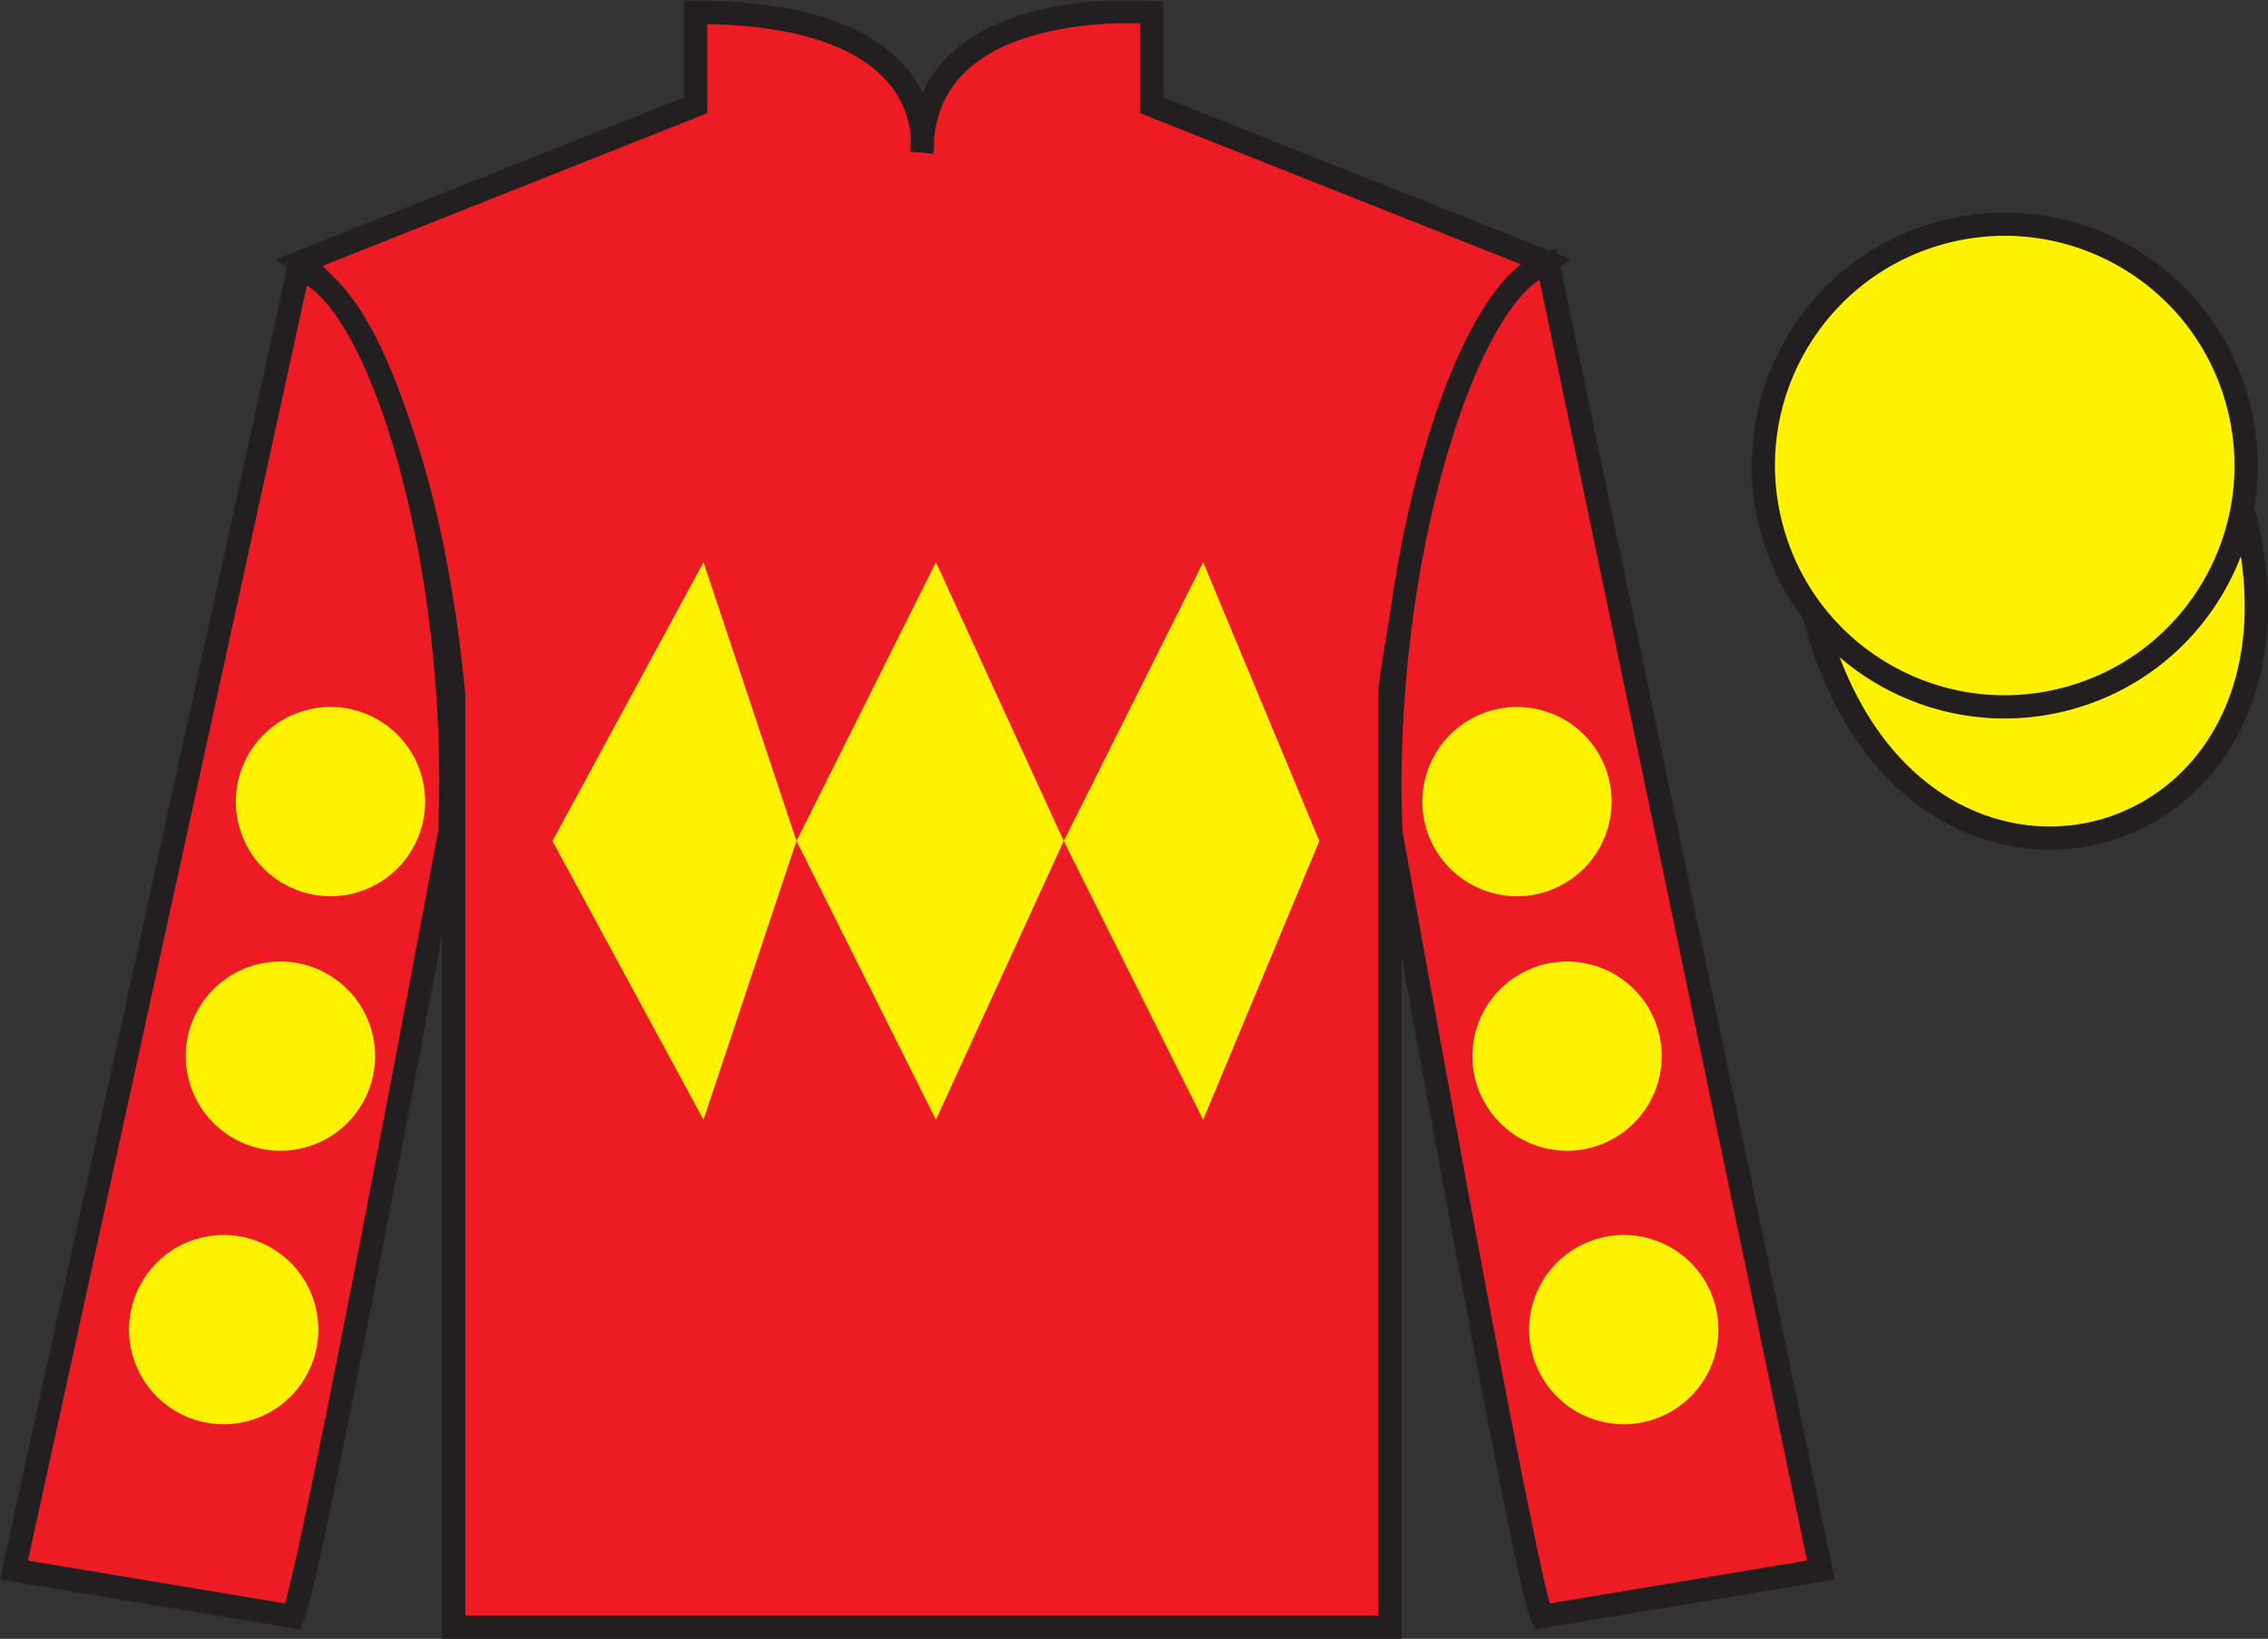
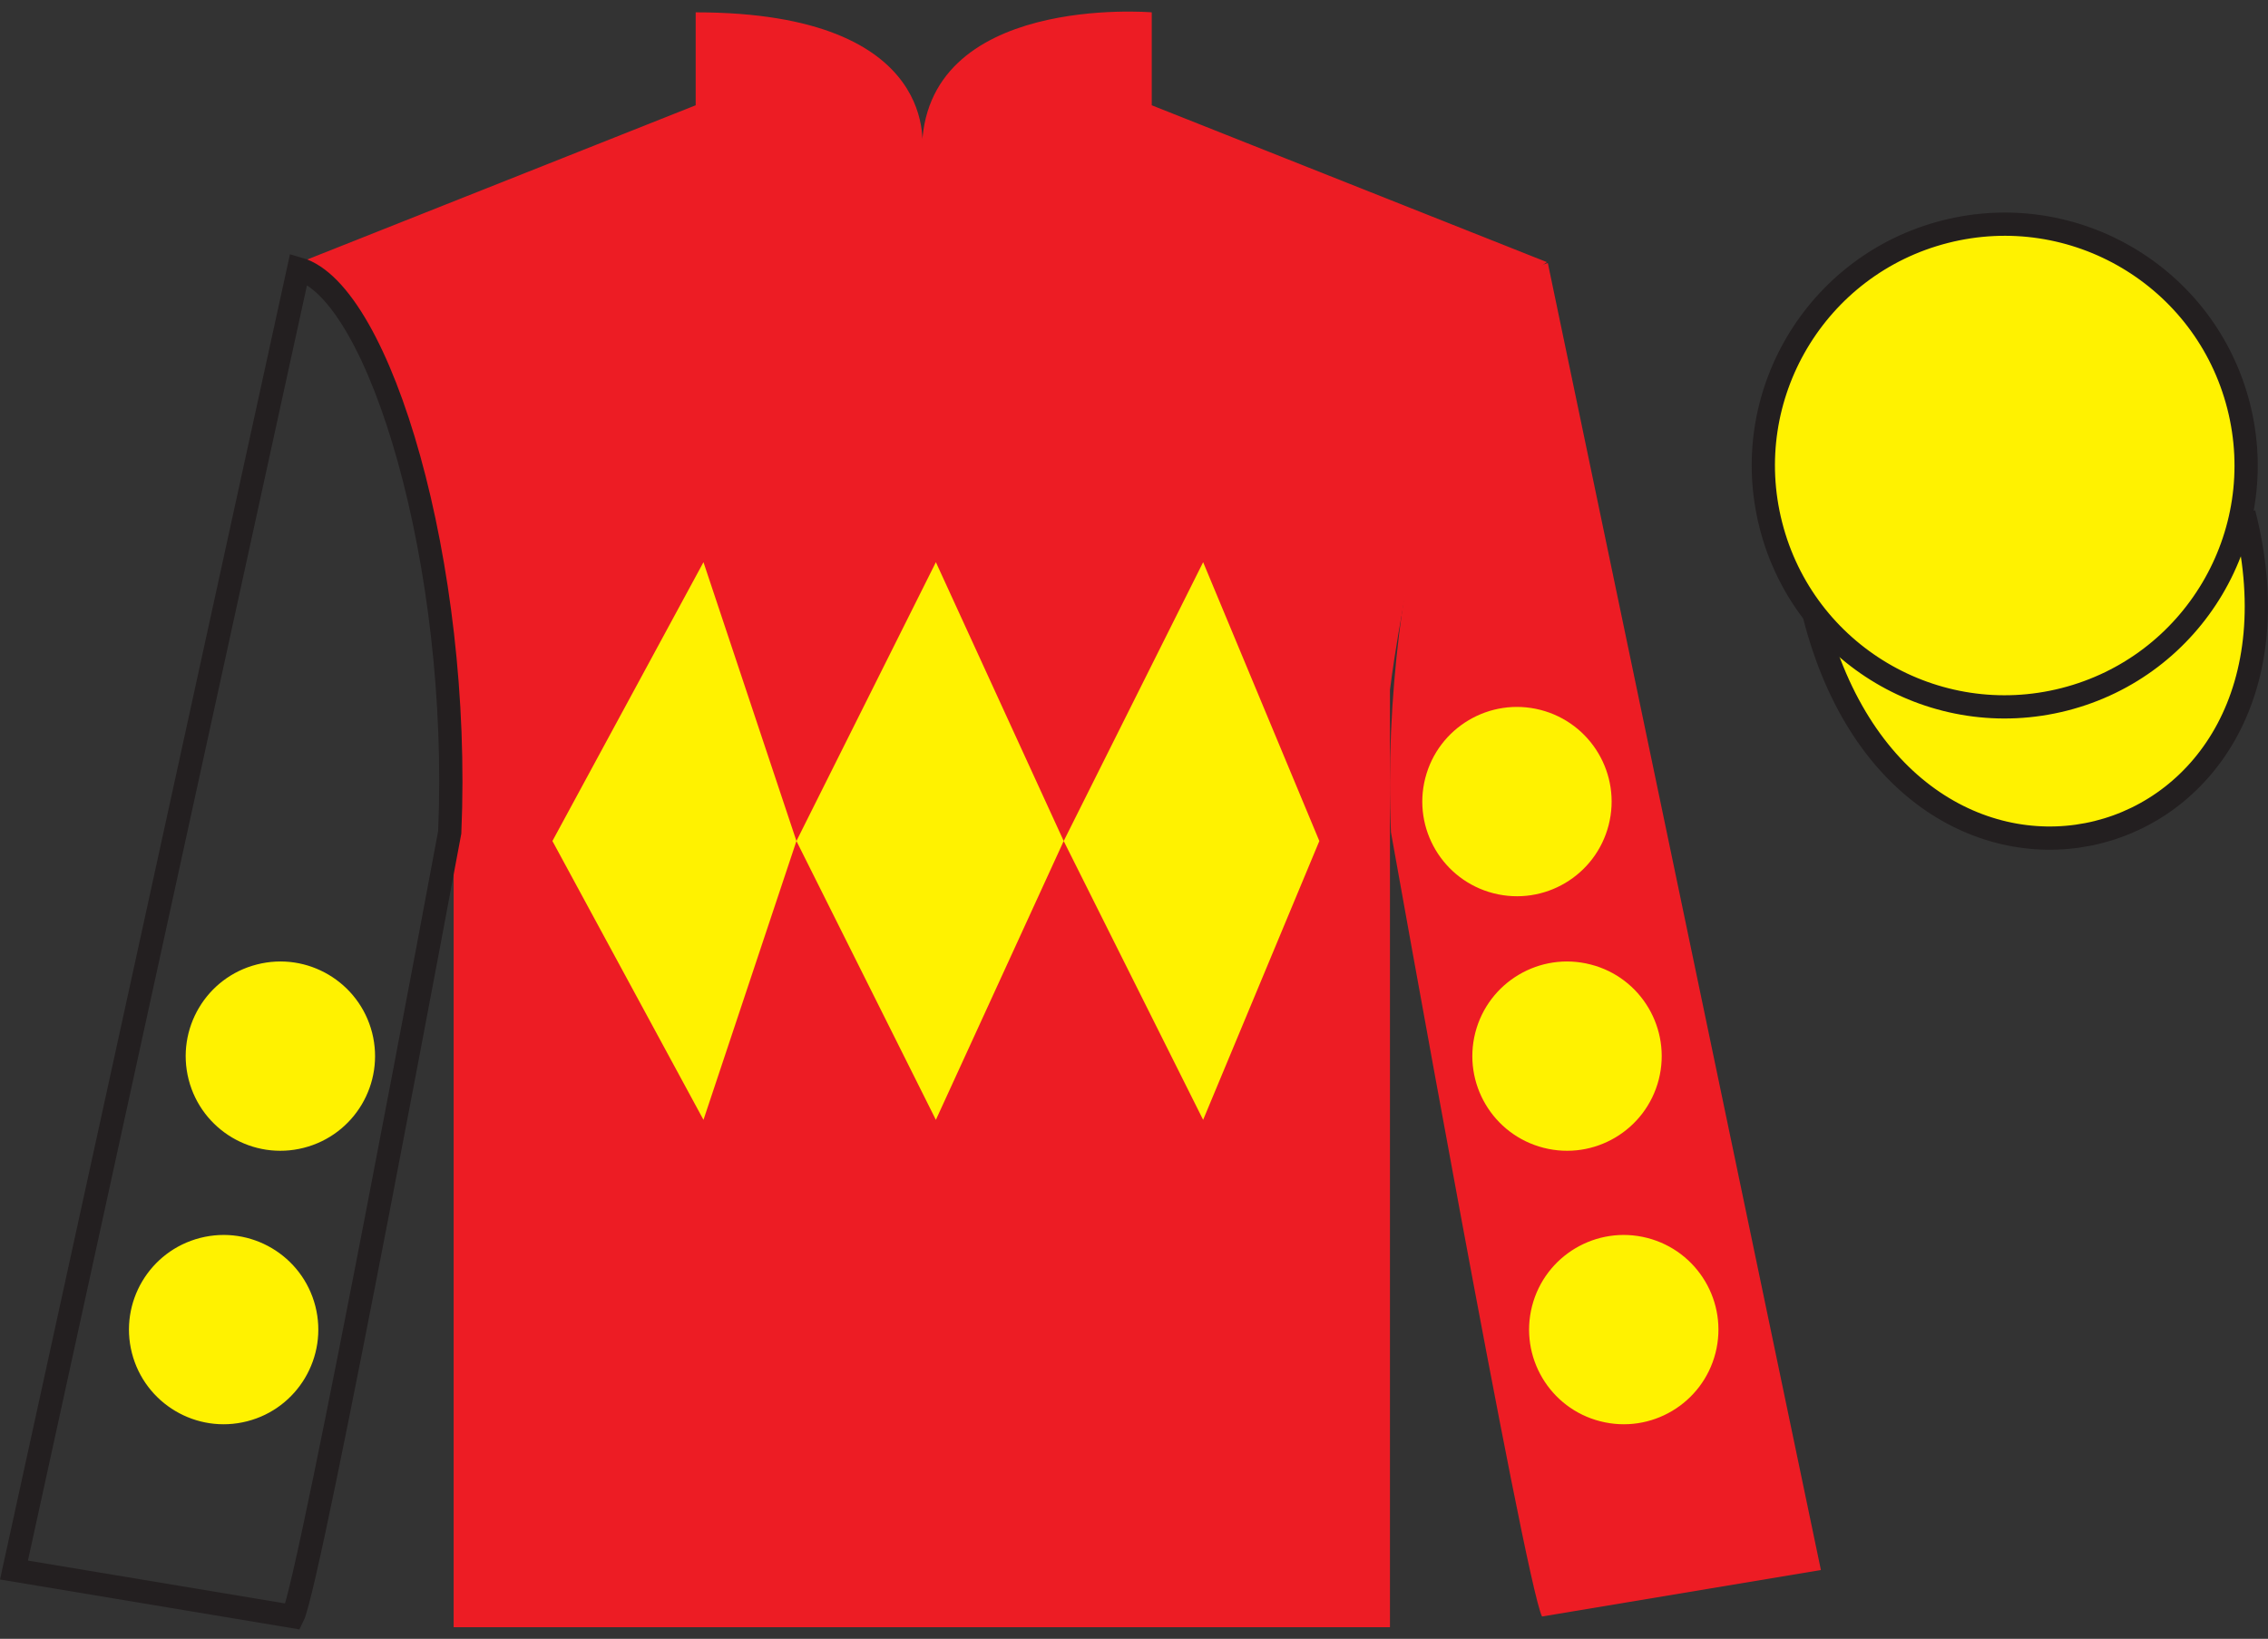
<svg xmlns="http://www.w3.org/2000/svg" width="97.59pt" height="70.53pt" viewBox="0 0 97.59 70.53" version="1.1">
  <rect x="0" y="0" width="97.59" height="70.53" fill="#333333" stroke="none" />
  <defs>
    <clipPath id="clip1">
      <path d="M 0 70.531 L 97.59 70.531 L 97.59 0.031 L 0 0.031 L 0 70.531 Z M 0 70.531 " />
    </clipPath>
  </defs>
  <g id="surface0">
    <g clip-path="url(#clip1)" clip-rule="nonzero">
      <path style=" stroke:none;fill-rule:nonzero;fill:rgb(92.941%,10.979%,14.119%);fill-opacity:1;" d="M 12.934 11.281 C 12.934 11.281 18.02 14.531 19.52 29.863 C 19.52 29.863 19.52 44.863 19.52 70.031 L 59.809 70.031 L 59.809 29.695 C 59.809 29.695 61.602 14.695 66.559 11.281 L 49.559 4.531 L 49.559 0.531 C 49.559 0.531 39.668 -0.305 39.668 6.531 C 39.668 6.531 40.684 0.531 29.934 0.531 L 29.934 4.531 L 12.934 11.281 " />
-       <path style="fill:none;stroke-width:10;stroke-linecap:butt;stroke-linejoin:miter;stroke:rgb(13.73%,12.16%,12.549%);stroke-opacity:1;stroke-miterlimit:4;" d="M 129.336 592.487 C 129.336 592.487 180.195 559.987 195.195 406.667 C 195.195 406.667 195.195 256.667 195.195 4.987 L 598.086 4.987 L 598.086 408.347 C 598.086 408.347 616.016 558.347 665.586 592.487 L 495.586 659.987 L 495.586 699.987 C 495.586 699.987 396.68 708.347 396.68 639.987 C 396.68 639.987 406.836 699.987 299.336 699.987 L 299.336 659.987 L 129.336 592.487 Z M 129.336 592.487 " transform="matrix(0.1,0,0,-0.1,0,70.53)" />
-       <path style=" stroke:none;fill-rule:nonzero;fill:rgb(92.941%,10.979%,14.119%);fill-opacity:1;" d="M 12.602 69.57 C 13.352 68.07 19.352 35.82 19.352 35.82 C 19.852 24.32 16.352 12.57 12.852 11.57 L 0.602 67.57 L 12.602 69.57 " />
      <path style="fill:none;stroke-width:10;stroke-linecap:butt;stroke-linejoin:miter;stroke:rgb(13.73%,12.16%,12.549%);stroke-opacity:1;stroke-miterlimit:4;" d="M 126.016 9.597 C 133.516 24.597 193.516 347.097 193.516 347.097 C 198.516 462.097 163.516 579.597 128.516 589.597 L 6.016 29.597 L 126.016 9.597 Z M 126.016 9.597 " transform="matrix(0.1,0,0,-0.1,0,70.53)" />
      <path style=" stroke:none;fill-rule:nonzero;fill:rgb(92.941%,10.979%,14.119%);fill-opacity:1;" d="M 78.352 67.57 L 66.602 11.32 C 63.102 12.32 59.352 24.32 59.852 35.82 C 59.852 35.82 65.602 68.07 66.352 69.57 L 78.352 67.57 " />
-       <path style="fill:none;stroke-width:10;stroke-linecap:butt;stroke-linejoin:miter;stroke:rgb(13.73%,12.16%,12.549%);stroke-opacity:1;stroke-miterlimit:4;" d="M 783.516 29.597 L 666.016 592.097 C 631.016 582.097 593.516 462.097 598.516 347.097 C 598.516 347.097 656.016 24.597 663.516 9.597 L 783.516 29.597 Z M 783.516 29.597 " transform="matrix(0.1,0,0,-0.1,0,70.53)" />
      <path style="fill-rule:nonzero;fill:rgb(100%,94.9%,0%);fill-opacity:1;stroke-width:10;stroke-linecap:butt;stroke-linejoin:miter;stroke:rgb(13.73%,12.16%,12.549%);stroke-opacity:1;stroke-miterlimit:4;" d="M 780.703 440.495 C 820.391 284.87 1004.336 332.448 965.547 484.441 " transform="matrix(0.1,0,0,-0.1,0,70.53)" />
      <path style=" stroke:none;fill-rule:nonzero;fill:rgb(100%,94.9%,0%);fill-opacity:1;" d="M 88.828 30.098 C 94.387 28.68 97.742 23.023 96.324 17.469 C 94.906 11.91 89.25 8.555 83.691 9.973 C 78.137 11.391 74.781 17.047 76.199 22.602 C 77.613 28.16 83.27 31.516 88.828 30.098 " />
      <path style="fill:none;stroke-width:10;stroke-linecap:butt;stroke-linejoin:miter;stroke:rgb(13.73%,12.16%,12.549%);stroke-opacity:1;stroke-miterlimit:4;" d="M 888.281 404.323 C 943.867 418.503 977.422 475.066 963.242 530.612 C 949.062 586.198 892.5 619.753 836.914 605.573 C 781.367 591.394 747.812 534.831 761.992 479.284 C 776.133 423.698 832.695 390.144 888.281 404.323 Z M 888.281 404.323 " transform="matrix(0.1,0,0,-0.1,0,70.53)" />
      <path style=" stroke:none;fill-rule:nonzero;fill:rgb(100%,94.9%,0%);fill-opacity:1;" d="M 23.77 36.195 L 30.27 24.195 L 34.27 36.195 L 40.27 24.195 L 45.77 36.195 L 51.77 24.195 L 56.77 36.195 L 51.77 48.195 L 45.77 36.195 L 40.27 48.195 L 34.27 36.195 L 30.27 48.195 L 23.77 36.195 " />
      <path style=" stroke:none;fill-rule:nonzero;fill:rgb(100%,94.9%,0%);fill-opacity:1;" d="M 66.418 49.398 C 68.598 49.957 70.816 48.641 71.375 46.461 C 71.93 44.281 70.617 42.062 68.438 41.508 C 66.258 40.949 64.039 42.266 63.48 44.445 C 62.926 46.625 64.238 48.84 66.418 49.398 " />
      <path style=" stroke:none;fill-rule:nonzero;fill:rgb(100%,94.9%,0%);fill-opacity:1;" d="M 64.266 38.445 C 66.445 39 68.66 37.688 69.219 35.508 C 69.777 33.328 68.461 31.109 66.281 30.551 C 64.102 29.996 61.887 31.309 61.328 33.488 C 60.77 35.668 62.086 37.887 64.266 38.445 " />
      <path style=" stroke:none;fill-rule:nonzero;fill:rgb(100%,94.9%,0%);fill-opacity:1;" d="M 68.859 61.168 C 71.039 61.727 73.258 60.41 73.816 58.23 C 74.371 56.051 73.055 53.836 70.879 53.277 C 68.699 52.719 66.48 54.035 65.922 56.215 C 65.367 58.395 66.68 60.613 68.859 61.168 " />
      <path style=" stroke:none;fill-rule:nonzero;fill:rgb(100%,94.9%,0%);fill-opacity:1;" d="M 13.074 49.398 C 10.895 49.957 8.676 48.641 8.117 46.461 C 7.562 44.281 8.875 42.062 11.055 41.508 C 13.234 40.949 15.453 42.266 16.012 44.445 C 16.566 46.625 15.254 48.84 13.074 49.398 " />
-       <path style=" stroke:none;fill-rule:nonzero;fill:rgb(100%,94.9%,0%);fill-opacity:1;" d="M 15.227 38.445 C 13.047 39 10.828 37.688 10.273 35.508 C 9.715 33.328 11.031 31.109 13.211 30.551 C 15.391 29.996 17.609 31.309 18.164 33.488 C 18.723 35.668 17.406 37.887 15.227 38.445 " />
      <path style=" stroke:none;fill-rule:nonzero;fill:rgb(100%,94.9%,0%);fill-opacity:1;" d="M 10.633 61.168 C 8.453 61.727 6.234 60.41 5.676 58.23 C 5.121 56.051 6.434 53.836 8.613 53.277 C 10.793 52.719 13.012 54.035 13.57 56.215 C 14.125 58.395 12.809 60.613 10.633 61.168 " />
    </g>
  </g>
</svg>